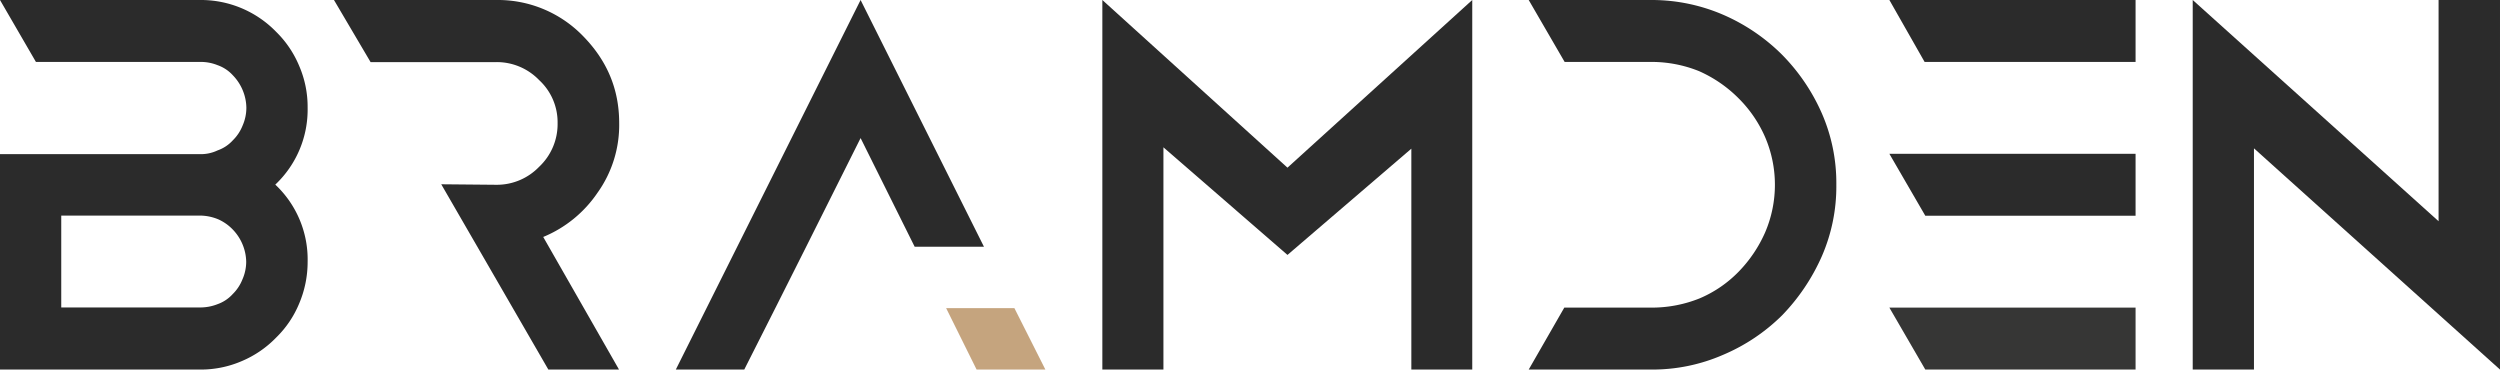
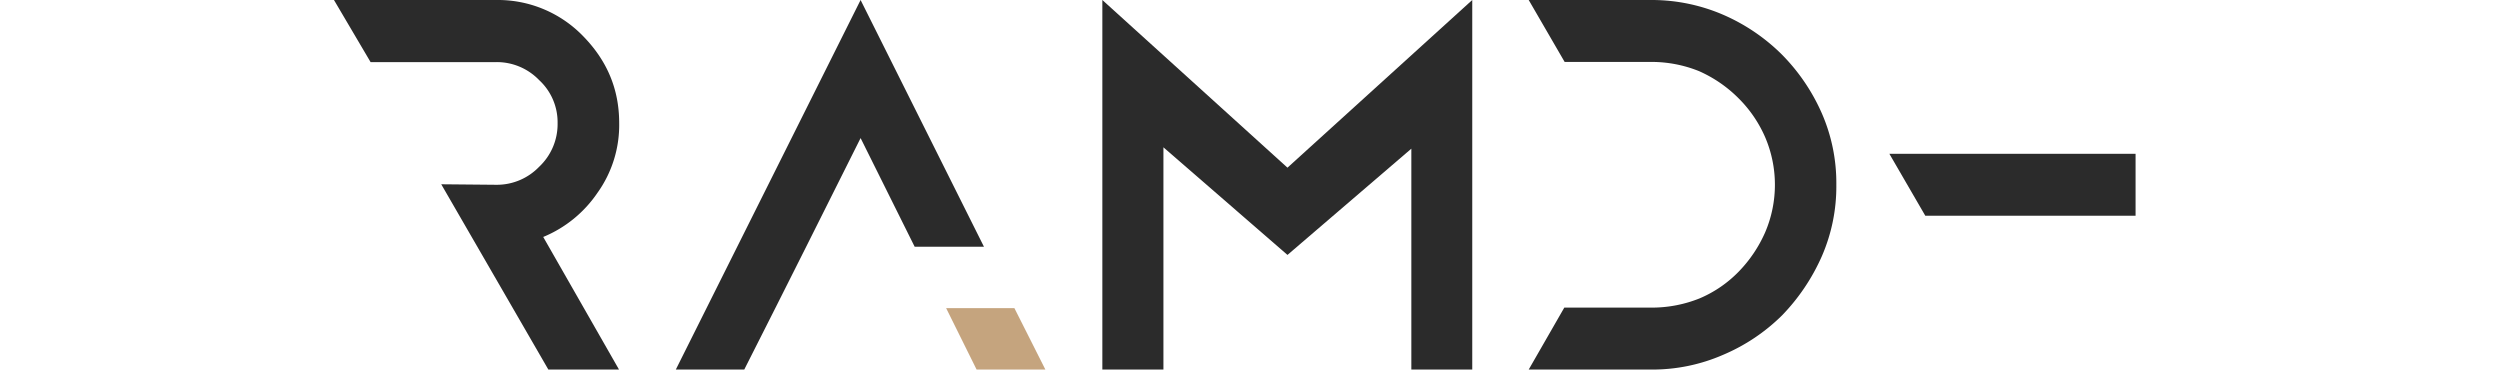
<svg xmlns="http://www.w3.org/2000/svg" viewBox="0 0 827.138 122.271">
  <g transform="">
    <g fill="#2b2b2b">
      <path d="m264.43 78.4 25.077 43.87h-23.379l-35.436-61.304 18.171.17a19.42 19.42 0 0 0 14.208-5.944 19.382 19.382 0 0 0 6.114-14.492 18.948 18.948 0 0 0 -6.114-14.208 19.42 19.42 0 0 0 -14.208-5.944h-41.549l-12.114-20.548h53.663a39.247 39.247 0 0 1 28.756 11.944c7.925 8.095 11.944 17.548 11.944 28.756a38.55 38.55 0 0 1 -7.189 23.1 40.222 40.222 0 0 1 -17.944 14.6z" transform="translate(-84.703)" />
      <path d="m428 101.779-10.359 20.492h-22.641l61.135-122.271 40.814 81.627h-22.926l-17.888-35.945-18 35.945z" transform="translate(-171.403)" />
      <path d="m995.279 61.135a57.8 57.8 0 0 1 -4.755 23.548 66.825 66.825 0 0 1 -13.133 19.586 62.02 62.02 0 0 1 -19.586 13.131 58.419 58.419 0 0 1 -23.661 4.868h-40.644l11.774-20.492h28.87a42.333 42.333 0 0 0 15.906-3.057 39.514 39.514 0 0 0 12.963-8.887 43.884 43.884 0 0 0 8.717-12.963 39.988 39.988 0 0 0 0-31.473 41.369 41.369 0 0 0 -8.887-12.963 42.963 42.963 0 0 0 -12.963-8.887 41.891 41.891 0 0 0 -15.736-3.057h-28.757l-11.887-20.489h40.644a59.785 59.785 0 0 1 23.662 4.868 63.224 63.224 0 0 1 19.415 13.132 64.477 64.477 0 0 1 13.3 19.586 57.615 57.615 0 0 1 4.758 23.549z" transform="translate(-387.718)" />
-       <path d="m1185.757 0v20.492h-69.8l-11.657-20.492z" transform="translate(-479.191)" />
      <path d="m1185.757 89.9v20.492h-69.569l-11.888-20.492z" transform="translate(-479.191 -39.01)" />
    </g>
-     <path d="m1185.757 179.8v20.492h-69.569l-11.888-20.492z" fill="#363635" transform="translate(-479.191 -78.021)" />
    <path d="m705.548 55.475-61.248-55.475v122.271h20.209v-73.533l41.04 35.606 40.983-35.153v73.079h20.152v-122.27z" fill="#2b2b2b" transform="translate(-279.582)" />
-     <path d="m1362.944 0v73.193l-81.344-73.193v122.271h20.265v-73.193l81.4 73.193v-122.271z" fill="#2b2b2b" transform="translate(-556.127)" />
-     <path d="m101.779 35.606a34.141 34.141 0 0 0 -2.774-13.756 34.176 34.176 0 0 0 -7.642-11.321 34.7 34.7 0 0 0 -25.19-10.529h-66.173l11.887 20.492h54.286a14.8 14.8 0 0 1 5.827 1.075 12.31 12.31 0 0 1 5.038 3.34 15.882 15.882 0 0 1 3.227 4.868 15.592 15.592 0 0 1 1.245 5.831 14.7 14.7 0 0 1 -1.245 5.944 14.08 14.08 0 0 1 -3.227 4.868 12.31 12.31 0 0 1 -5.038 3.339 12.874 12.874 0 0 1 -5.827 1.243h-66.173v71.268h66.173a34.141 34.141 0 0 0 13.756-2.768 34.511 34.511 0 0 0 11.435-7.812 33.608 33.608 0 0 0 7.642-11.321 35.123 35.123 0 0 0 2.774-13.755 33.985 33.985 0 0 0 -10.7-25.53 34.124 34.124 0 0 0 10.699-25.476zm-21.567 56.833a14.08 14.08 0 0 1 -3.227 4.868 12.31 12.31 0 0 1 -5.038 3.34 15.463 15.463 0 0 1 -5.831 1.076h-45.851v-30.4h45.852a16.162 16.162 0 0 1 6.113 1.247 15.4 15.4 0 0 1 4.755 3.34 15.881 15.881 0 0 1 3.227 4.868 15.591 15.591 0 0 1 1.245 5.831 14.562 14.562 0 0 1 -1.245 5.83z" fill="#2b2b2b" />
    <path d="m585.832 200.422h-22.756l-10.076-20.322h22.586z" fill="#c5a47e" transform="translate(-239.964 -78.151)" />
  </g>
</svg>